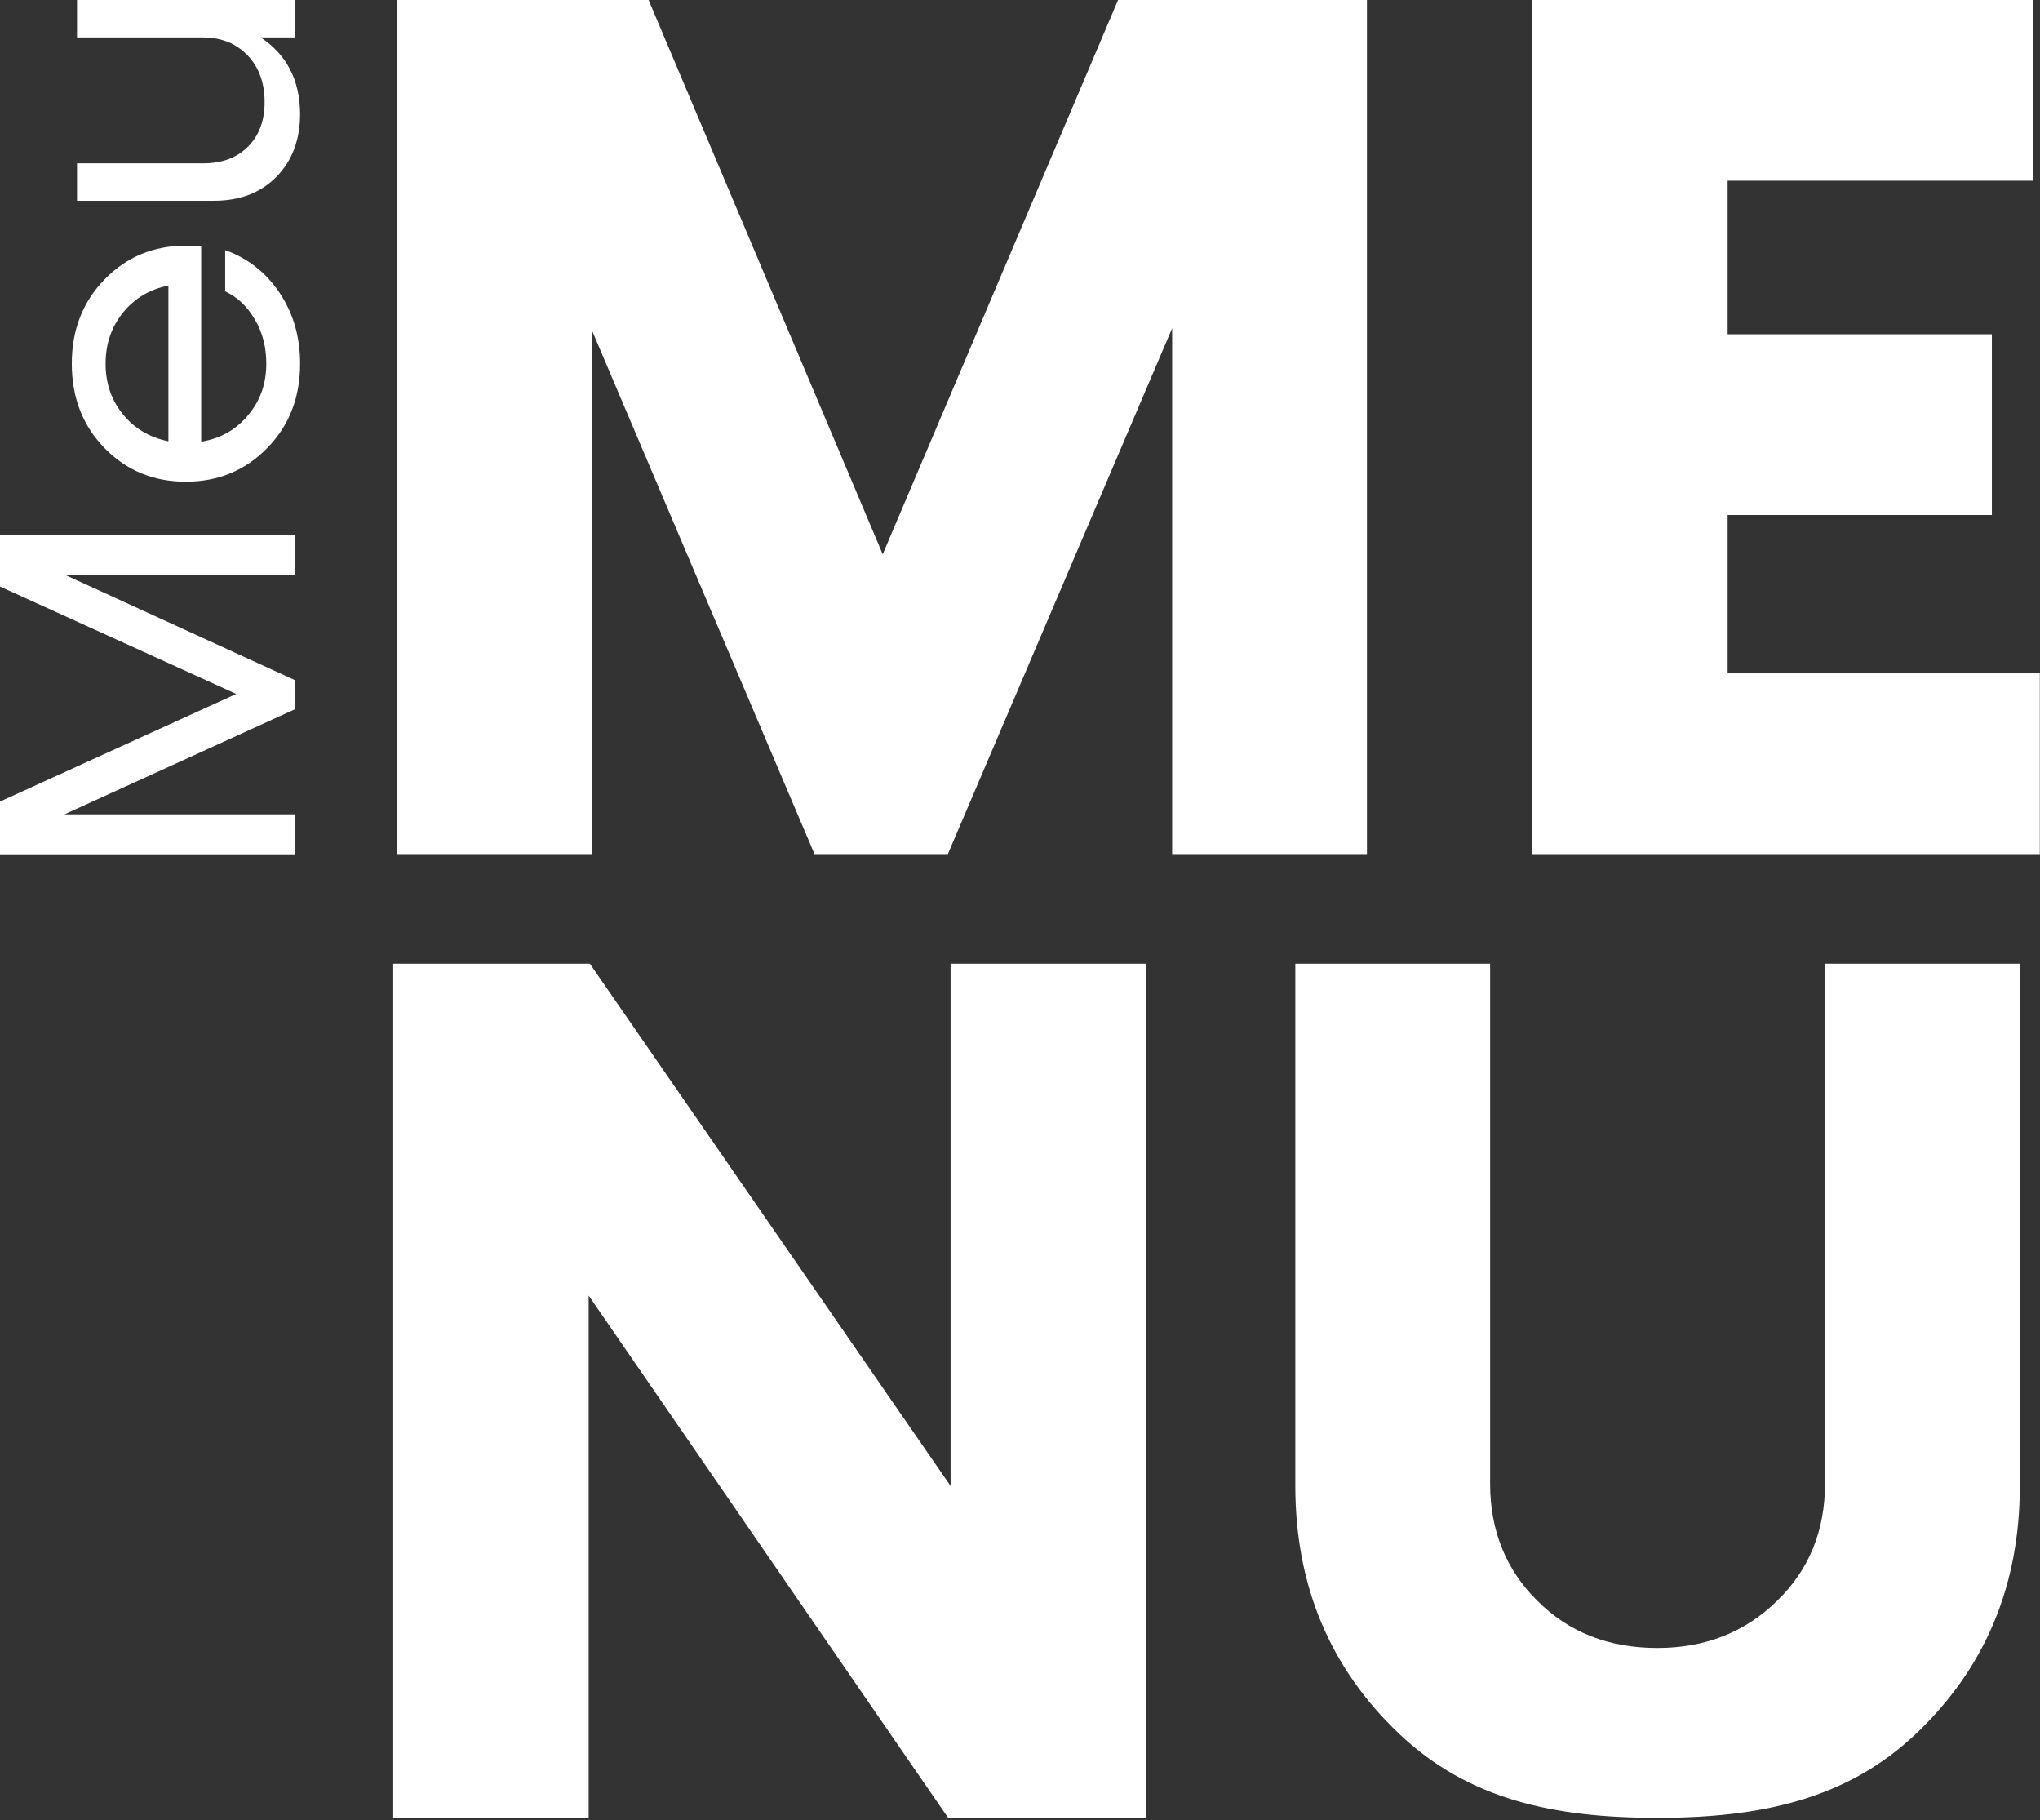
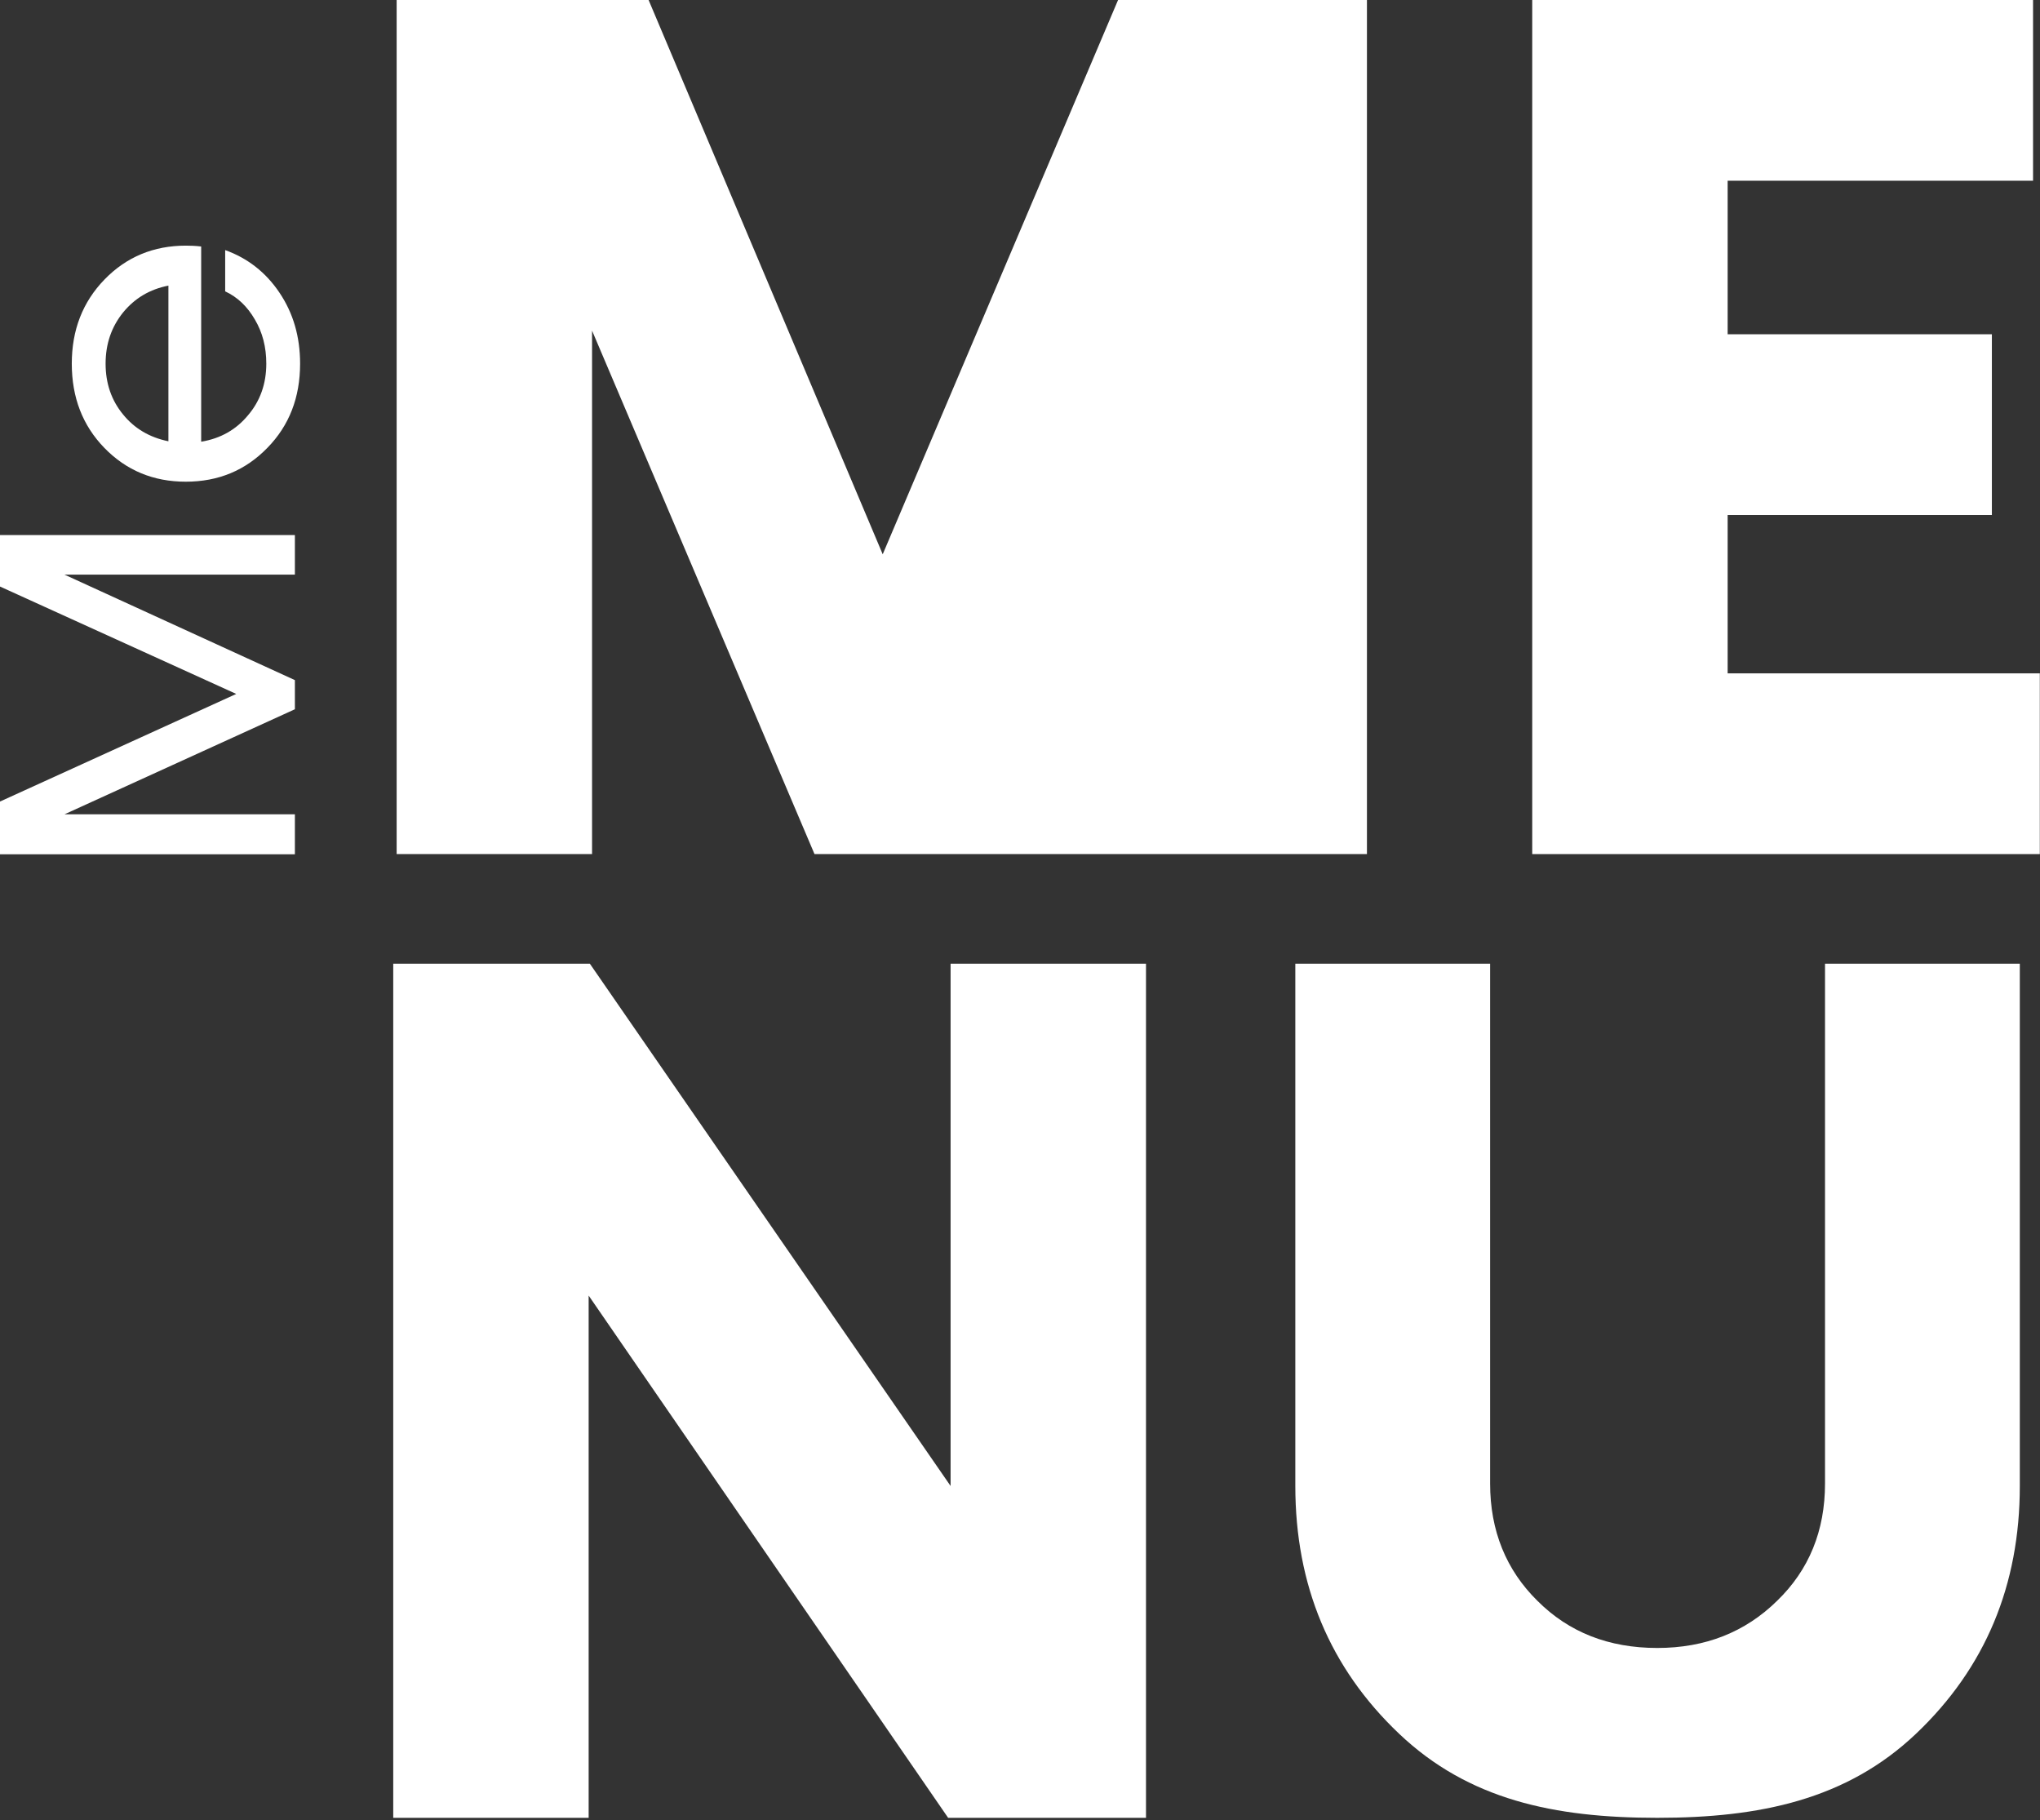
<svg xmlns="http://www.w3.org/2000/svg" width="408" height="364" viewBox="0 0 408 364" fill="none">
  <rect x="0" y="0" width="408" height="364" fill="#333333" stroke="none" />
  <path d="M47.248 138.763L-2.34033e-06 117.287L-2.79018e-06 106.996L58.977 106.996L58.977 114.906L12.897 114.906L58.977 135.999L58.977 141.825L12.897 162.833L58.977 162.833L58.977 170.828L0 170.828L-4.61002e-07 160.281L47.248 138.763Z" fill="white" />
  <path d="M37.189 49.118C38.108 49.118 39.109 49.16 40.236 49.288L40.236 88.327C44.118 87.689 47.248 85.903 49.627 83.011C52.048 80.162 53.259 76.717 53.259 72.72C53.259 69.403 52.508 66.468 50.963 63.874C49.461 61.28 47.499 59.409 45.036 58.261L45.036 50.011C49.544 51.627 53.175 54.476 55.888 58.516C58.643 62.599 60.02 67.319 60.02 72.72C60.02 79.481 57.85 85.095 53.468 89.56C49.085 94.068 43.659 96.322 37.148 96.322C30.678 96.322 25.252 94.068 20.869 89.56C16.529 85.095 14.358 79.481 14.358 72.72C14.358 66.001 16.529 60.387 20.911 55.879C25.294 51.372 30.72 49.118 37.189 49.118ZM24.626 62.471C22.289 65.363 21.12 68.765 21.12 72.72C21.12 76.675 22.289 80.034 24.584 82.841C26.88 85.69 29.927 87.476 33.683 88.242L33.683 57.113C29.968 57.836 26.963 59.622 24.626 62.471Z" fill="white" />
-   <path d="M40.529 7.485L15.402 7.485L15.402 -6.73228e-07L58.977 -2.57797e-06L58.977 7.485L52.132 7.485C57.349 10.929 59.979 16.032 60.02 22.794C60.02 27.94 58.434 32.15 55.304 35.339C52.174 38.529 48 40.145 42.824 40.145L15.402 40.145L15.402 32.66L40.695 32.66C44.41 32.66 47.374 31.554 49.586 29.343C51.798 27.132 52.925 24.155 52.925 20.455C52.925 16.585 51.798 13.438 49.502 11.057C47.207 8.675 44.243 7.485 40.529 7.485Z" fill="white" />
-   <path d="M176.543 110.837L223.613 0H273.388V170.788H234.429V65.632L189.57 170.788H162.901L118.412 66.115V170.788H79.33V0H129.719L176.543 110.837Z" fill="white" />
+   <path d="M176.543 110.837L223.613 0H273.388V170.788H234.429L189.57 170.788H162.901L118.412 66.115V170.788H79.33V0H129.719L176.543 110.837Z" fill="white" />
  <path d="M345.529 102.98V134.648H407.962V170.788H306.447V0H406.61V36.14H345.529V66.841H398.376V102.98H345.529Z" fill="white" />
  <path d="M190.118 297.143V192.712H229.2V363.5H189.626L117.73 259.069V363.5H78.648V192.712H117.976L190.118 297.143Z" fill="white" />
  <path d="M383.192 346.699C369.304 359.874 351.976 363.5 331.451 363.5C310.804 363.5 293.721 359.874 279.834 346.699C265.946 333.524 259.064 316.965 259.064 297.143V192.712H298.023V296.659C298.023 306.087 301.218 313.944 307.486 320.108C313.754 326.393 321.742 329.536 331.451 329.536C341.038 329.536 349.026 326.393 355.417 320.108C361.807 313.944 365.003 306.087 365.003 296.659V192.712H403.962V297.143C403.962 316.965 397.079 333.524 383.192 346.699Z" fill="white" />
</svg>